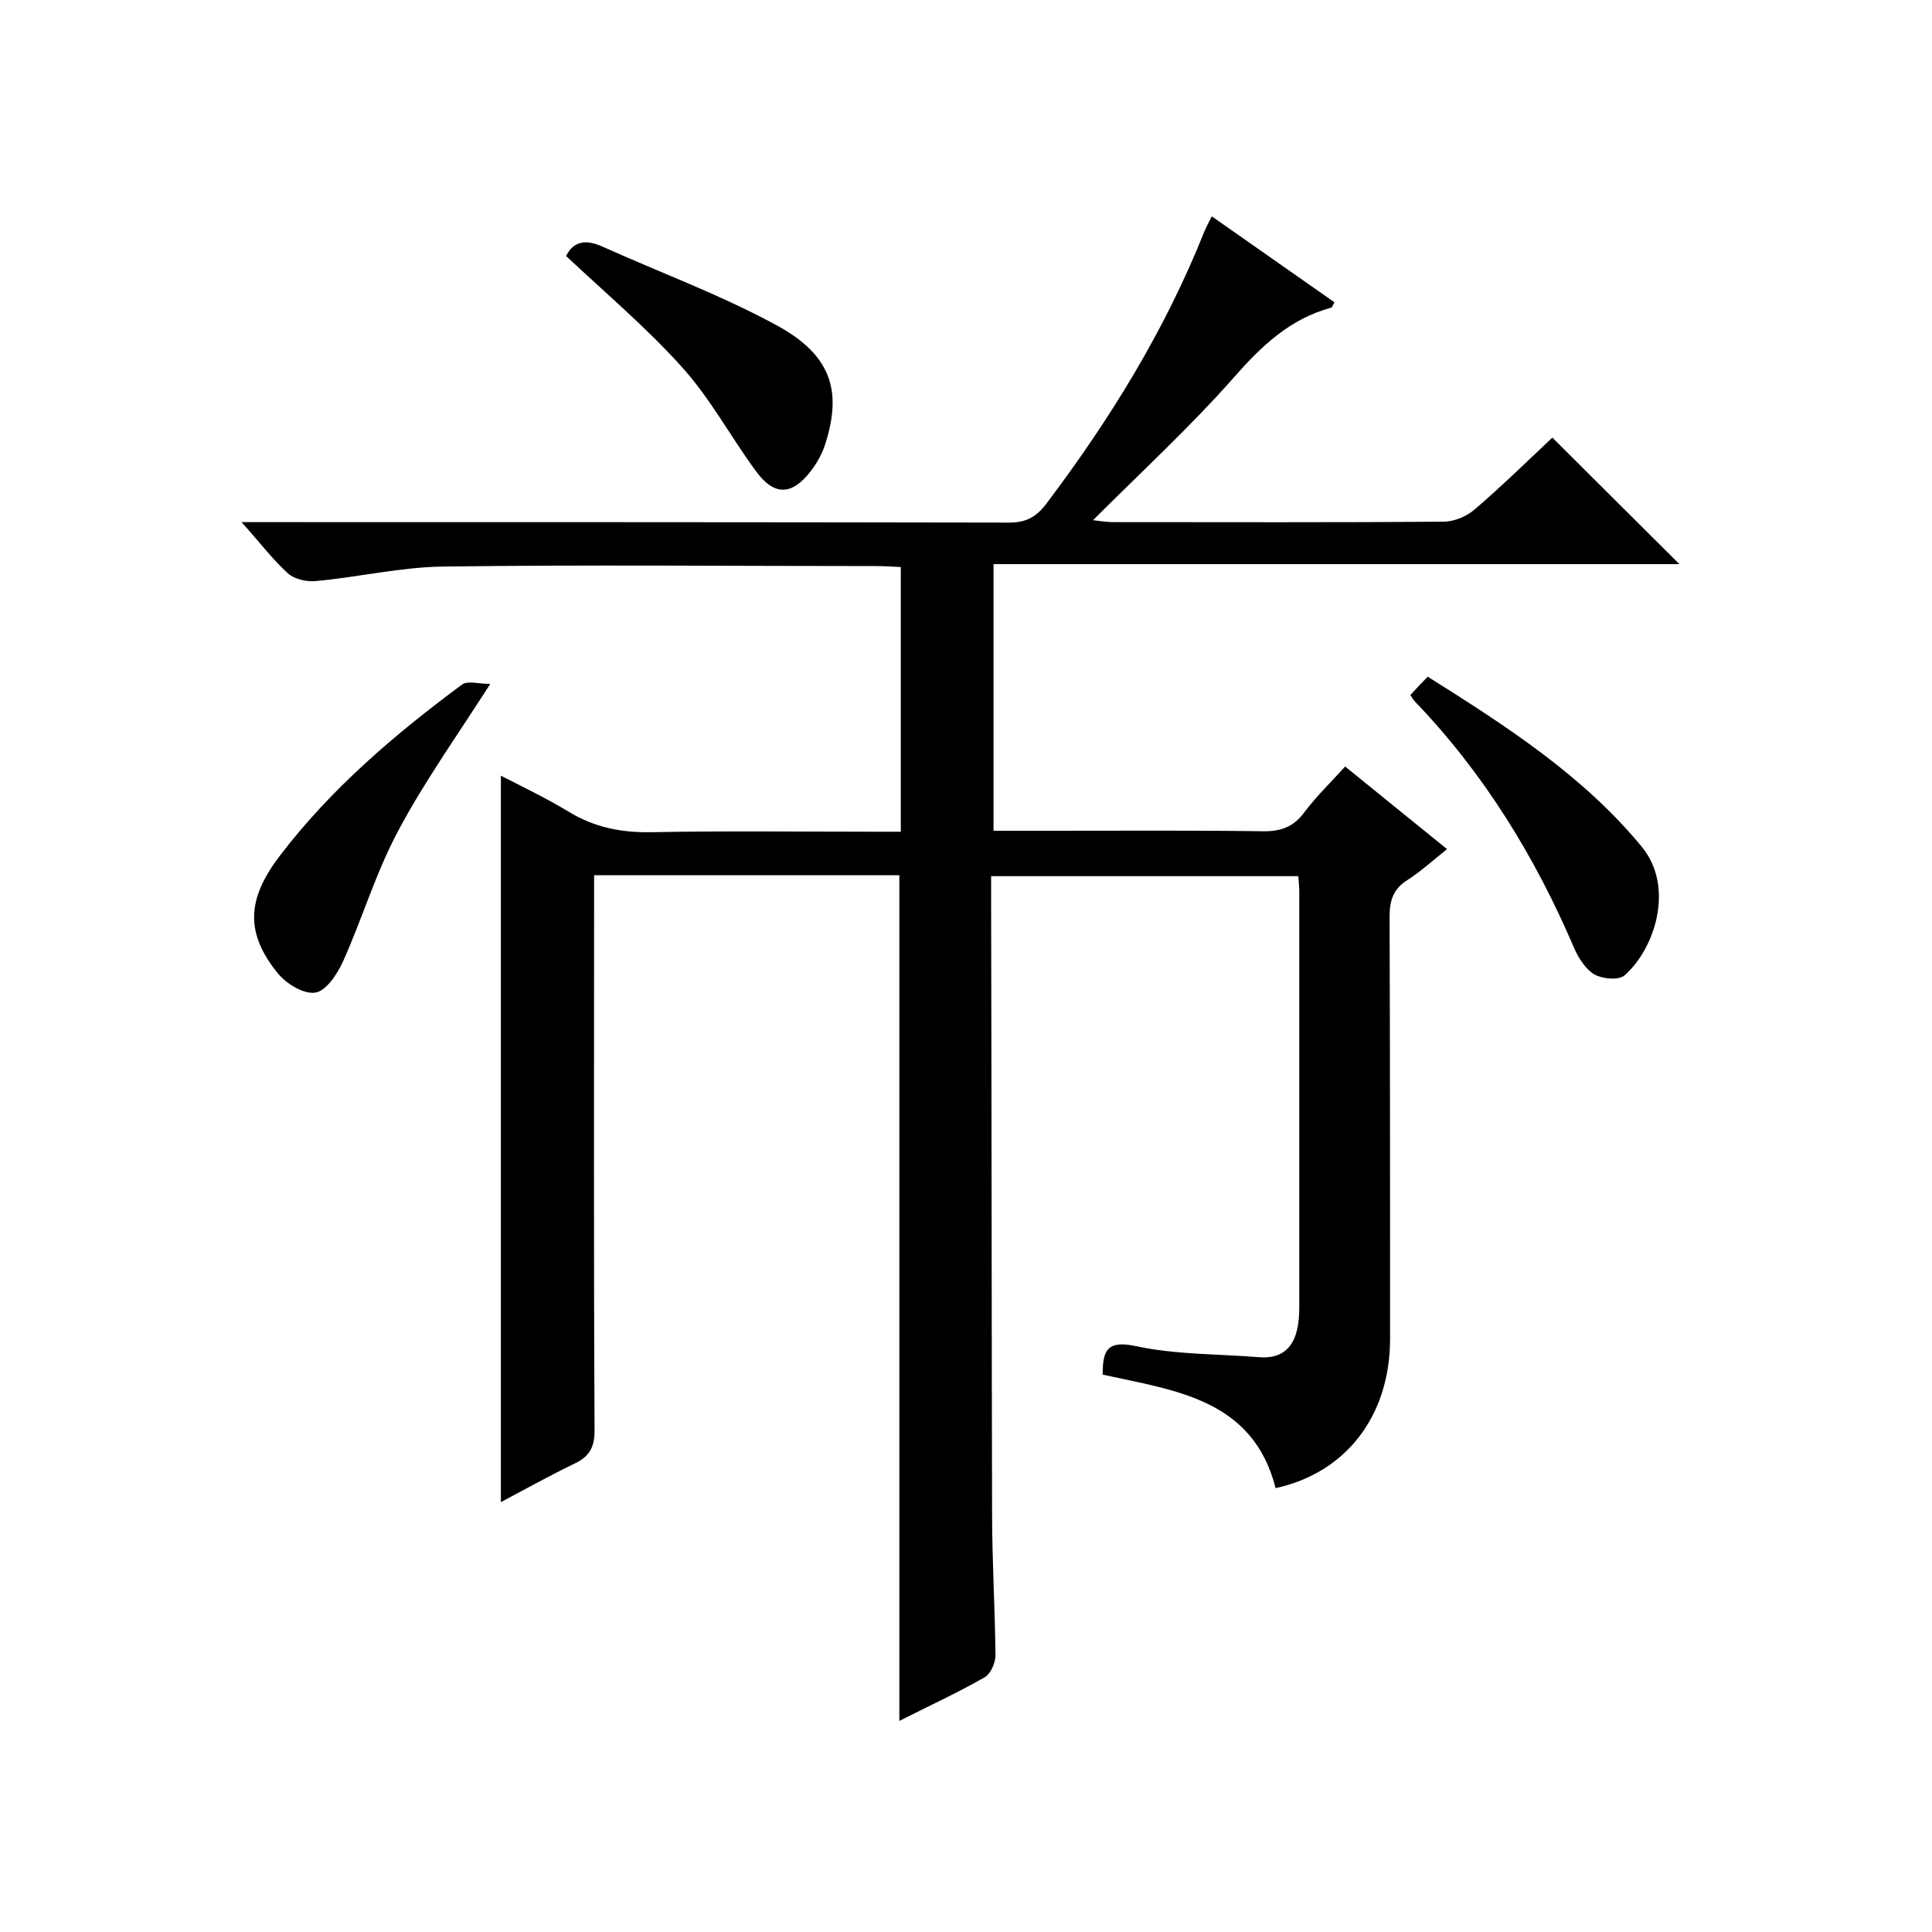
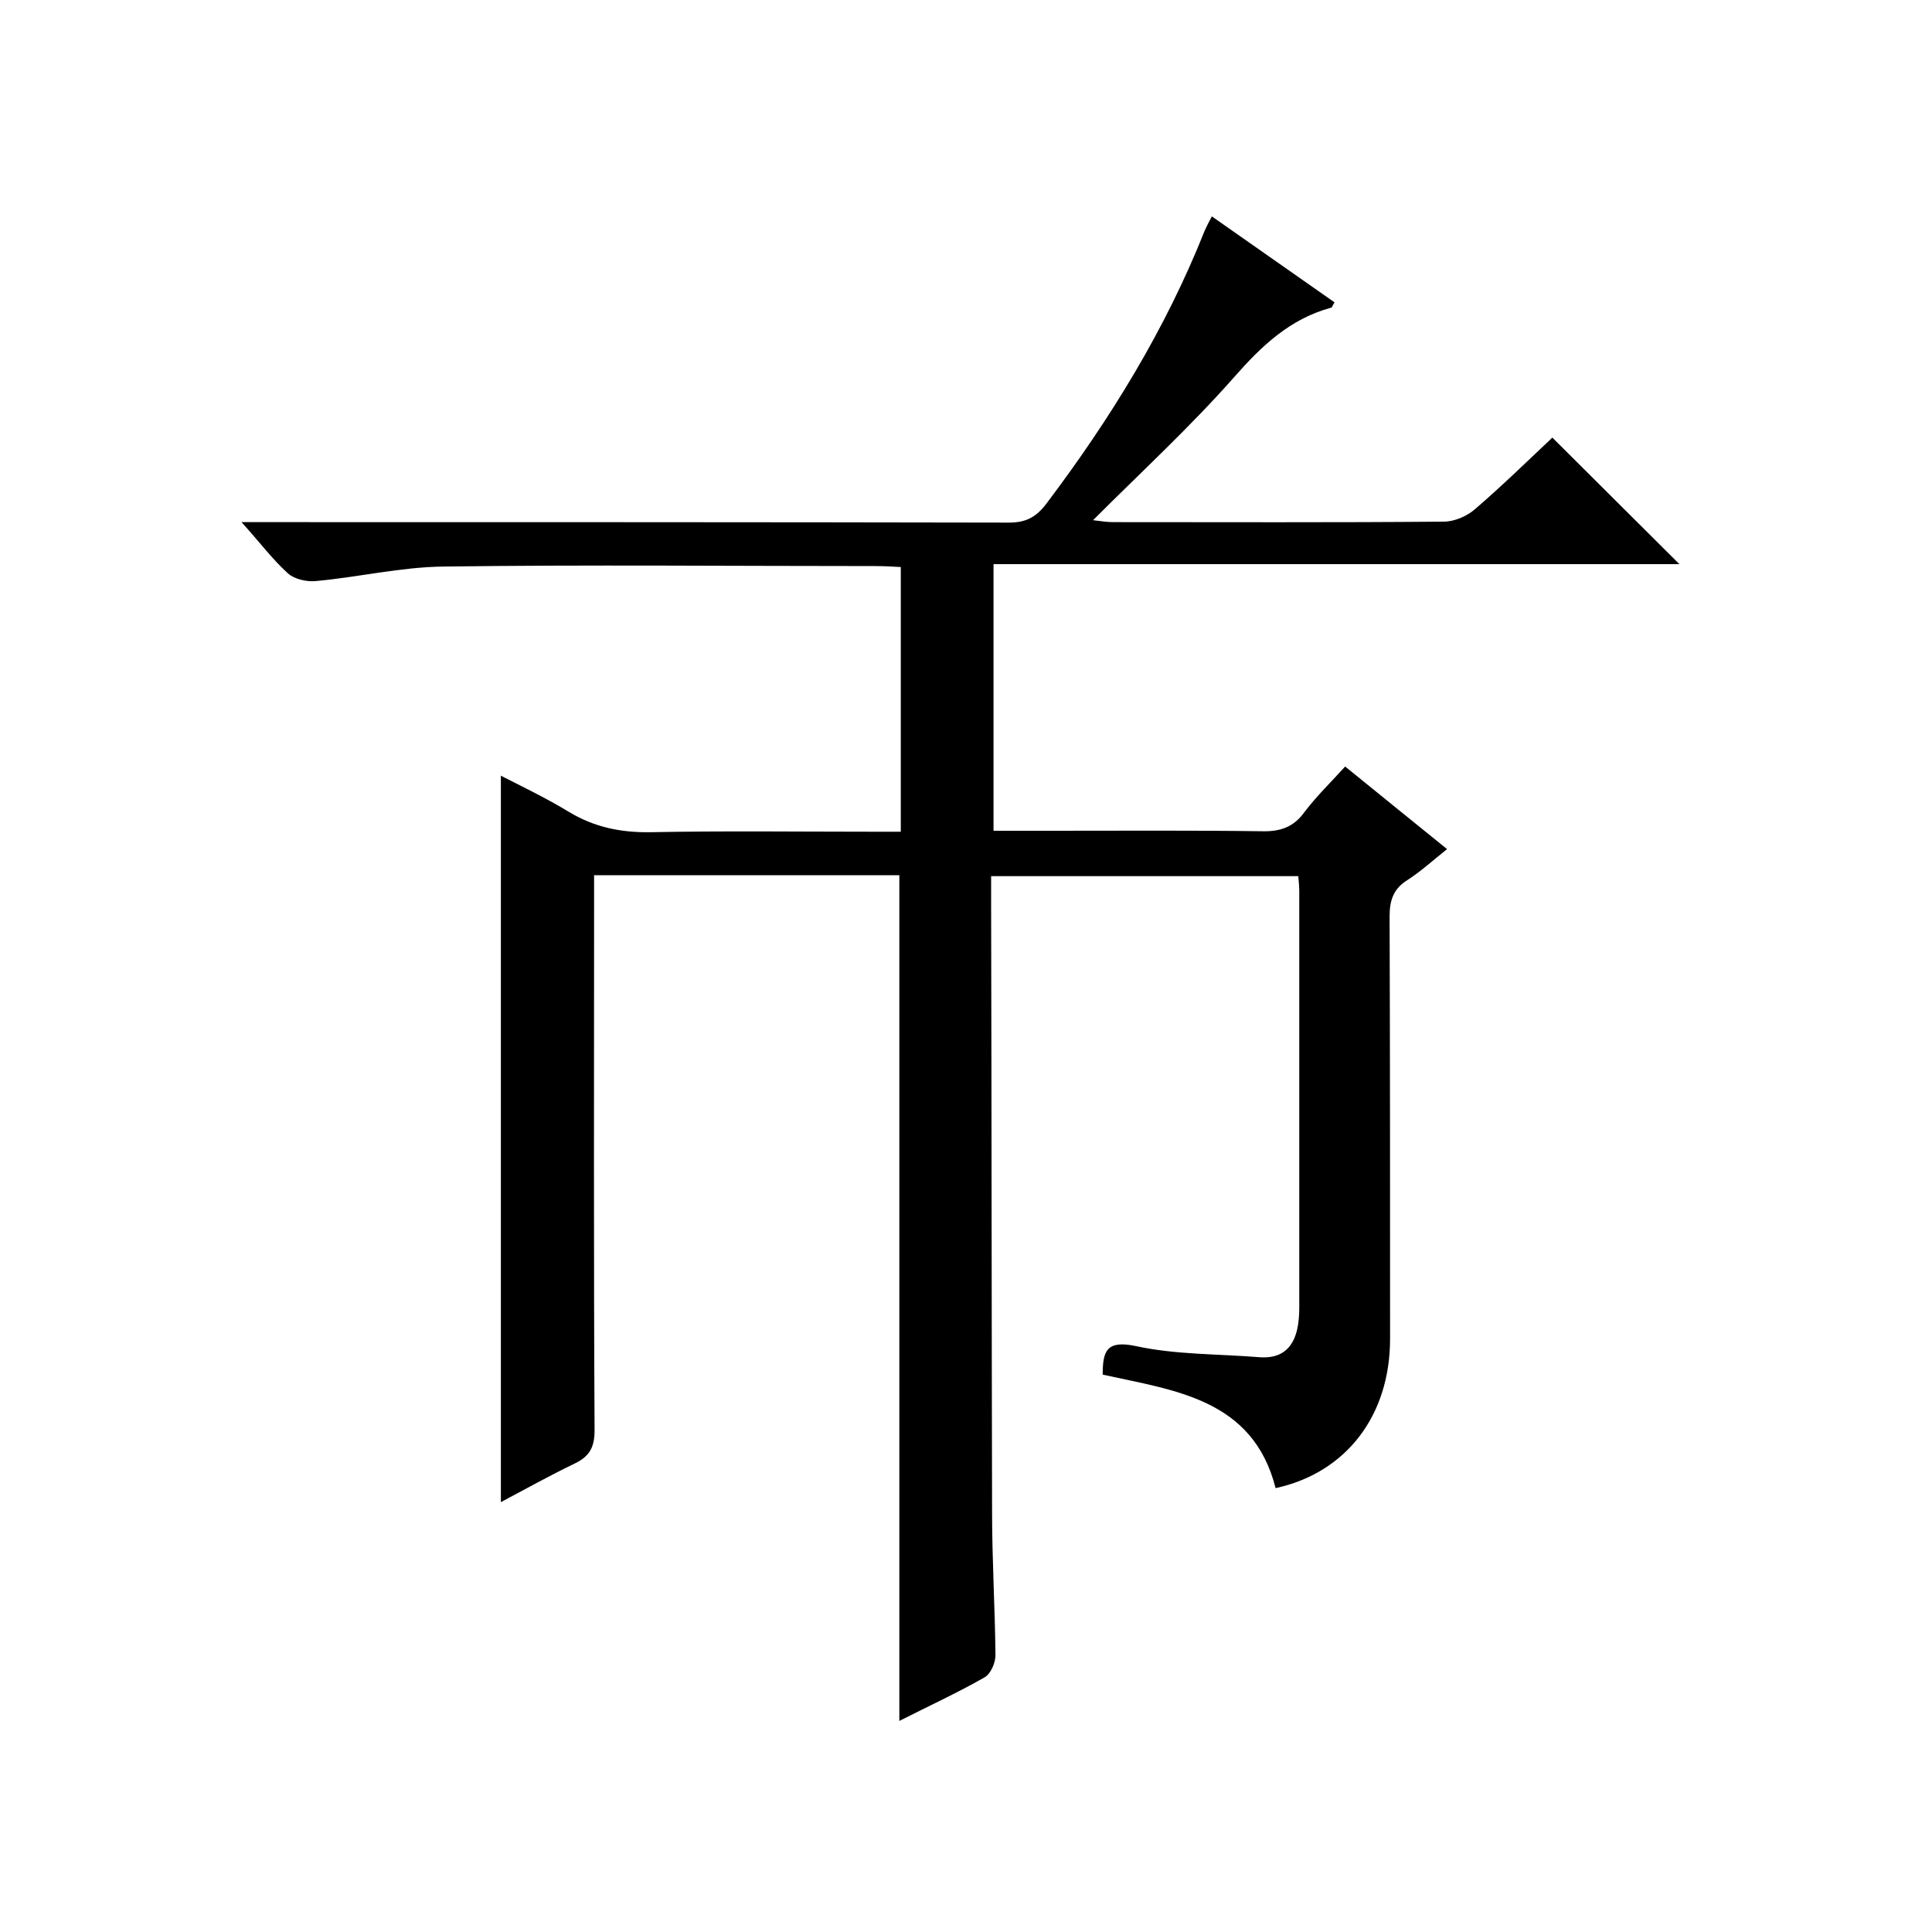
<svg xmlns="http://www.w3.org/2000/svg" enable-background="new 0 0 400 400" viewBox="0 0 400 400">
  <path d="m186.2 181.2c-20.9 0-41.7 0-63.2 0v5.9c0 36.3-.1 72.7.1 109 0 3.5-1 5.4-4.1 6.9-5.2 2.5-10.2 5.3-15.3 8 0-50.2 0-100 0-150.4 4.7 2.4 9.5 4.7 14.1 7.5 5.3 3.2 10.8 4.3 17 4.2 15.3-.3 30.7-.1 46-.1h5.7c0-18.4 0-36.3 0-54.8-1.7-.1-3.5-.2-5.2-.2-29.8 0-59.7-.3-89.5.1-8.8.1-17.6 2.2-26.4 3-1.9.2-4.5-.4-5.8-1.6-3.2-2.9-5.8-6.4-9.6-10.6h5.9c51 0 102 0 153 .1 3.6 0 5.7-1.2 7.8-4 13.2-17.5 24.6-36 32.7-56.4.4-.9.8-1.7 1.5-3 8.7 6.1 17 11.9 25.4 17.8-.4.6-.5 1.1-.7 1.1-8.5 2.3-14.4 7.9-20.1 14.4-9 10.2-19.1 19.5-29.2 29.6 1.7.2 2.9.4 4.1.4 22.8 0 45.7.1 68.5-.1 2.2 0 4.8-1.1 6.5-2.6 5.7-4.9 11-10.1 16-14.8 8.9 8.9 17.7 17.6 26.3 26.2-46.6 0-94.1 0-142 0v55.2h12c14.5 0 29-.1 43.5.1 3.8.1 6.6-.8 8.9-4 2.5-3.3 5.5-6.2 8.4-9.4 7 5.7 13.7 11.1 21.1 17.1-2.9 2.3-5.4 4.6-8.2 6.4-2.9 1.8-3.7 4.2-3.7 7.5.1 29.2.1 58.3.1 87.5 0 15.8-9 27.7-23.7 30.9-4.7-18.5-20.9-20.2-35.8-23.5 0-4.9.8-7.2 6.9-5.9 8.3 1.8 17 1.6 25.6 2.3 4.1.3 6.7-1.5 7.7-5.5.4-1.6.5-3.3.5-4.9 0-28.7 0-57.3 0-86 0-1-.1-1.9-.2-3.2-21.1 0-42 0-63.6 0v5.3c.1 42.2.1 84.3.2 126.5 0 9.8.6 19.6.7 29.5 0 1.6-1 3.9-2.3 4.6-5.6 3.2-11.5 5.9-17.6 9 0-58.6 0-116.6 0-175.1z" />
-   <path d="m292 143.9c1.1-1.2 2.2-2.4 3.6-3.8 16.2 10.2 32.1 20.4 44.3 35.2 6.9 8.4 2.7 21.1-3.5 26.6-1.2 1.1-4.5.8-6.2-.1-1.8-1-3.3-3.3-4.2-5.3-8.1-19-18.7-36.3-33-51.2-.4-.4-.6-.8-1-1.4z" />
-   <path d="m117.2 53c1.6-3.2 4.2-3.4 7.4-2 12 5.4 24.5 10 36.1 16.3 11.3 6.1 13.7 13.5 10.2 24.5-.6 2-1.7 4-3 5.7-4 5.2-7.7 5.2-11.5-.1-5.2-7.1-9.4-15-15.3-21.5-7.3-8.1-15.7-15.2-23.9-22.9z" />
-   <path d="m101.5 141.6c-6.9 10.8-13.7 20.3-19.1 30.5-4.6 8.6-7.4 18.1-11.4 27-1.2 2.6-3.5 6.1-5.7 6.4-2.4.4-6-1.8-7.8-4-6.7-8.3-6.5-15.3.5-24.4 10.6-13.9 23.8-25.1 37.7-35.4 1.2-.8 3.5-.1 5.8-.1z" />
</svg>